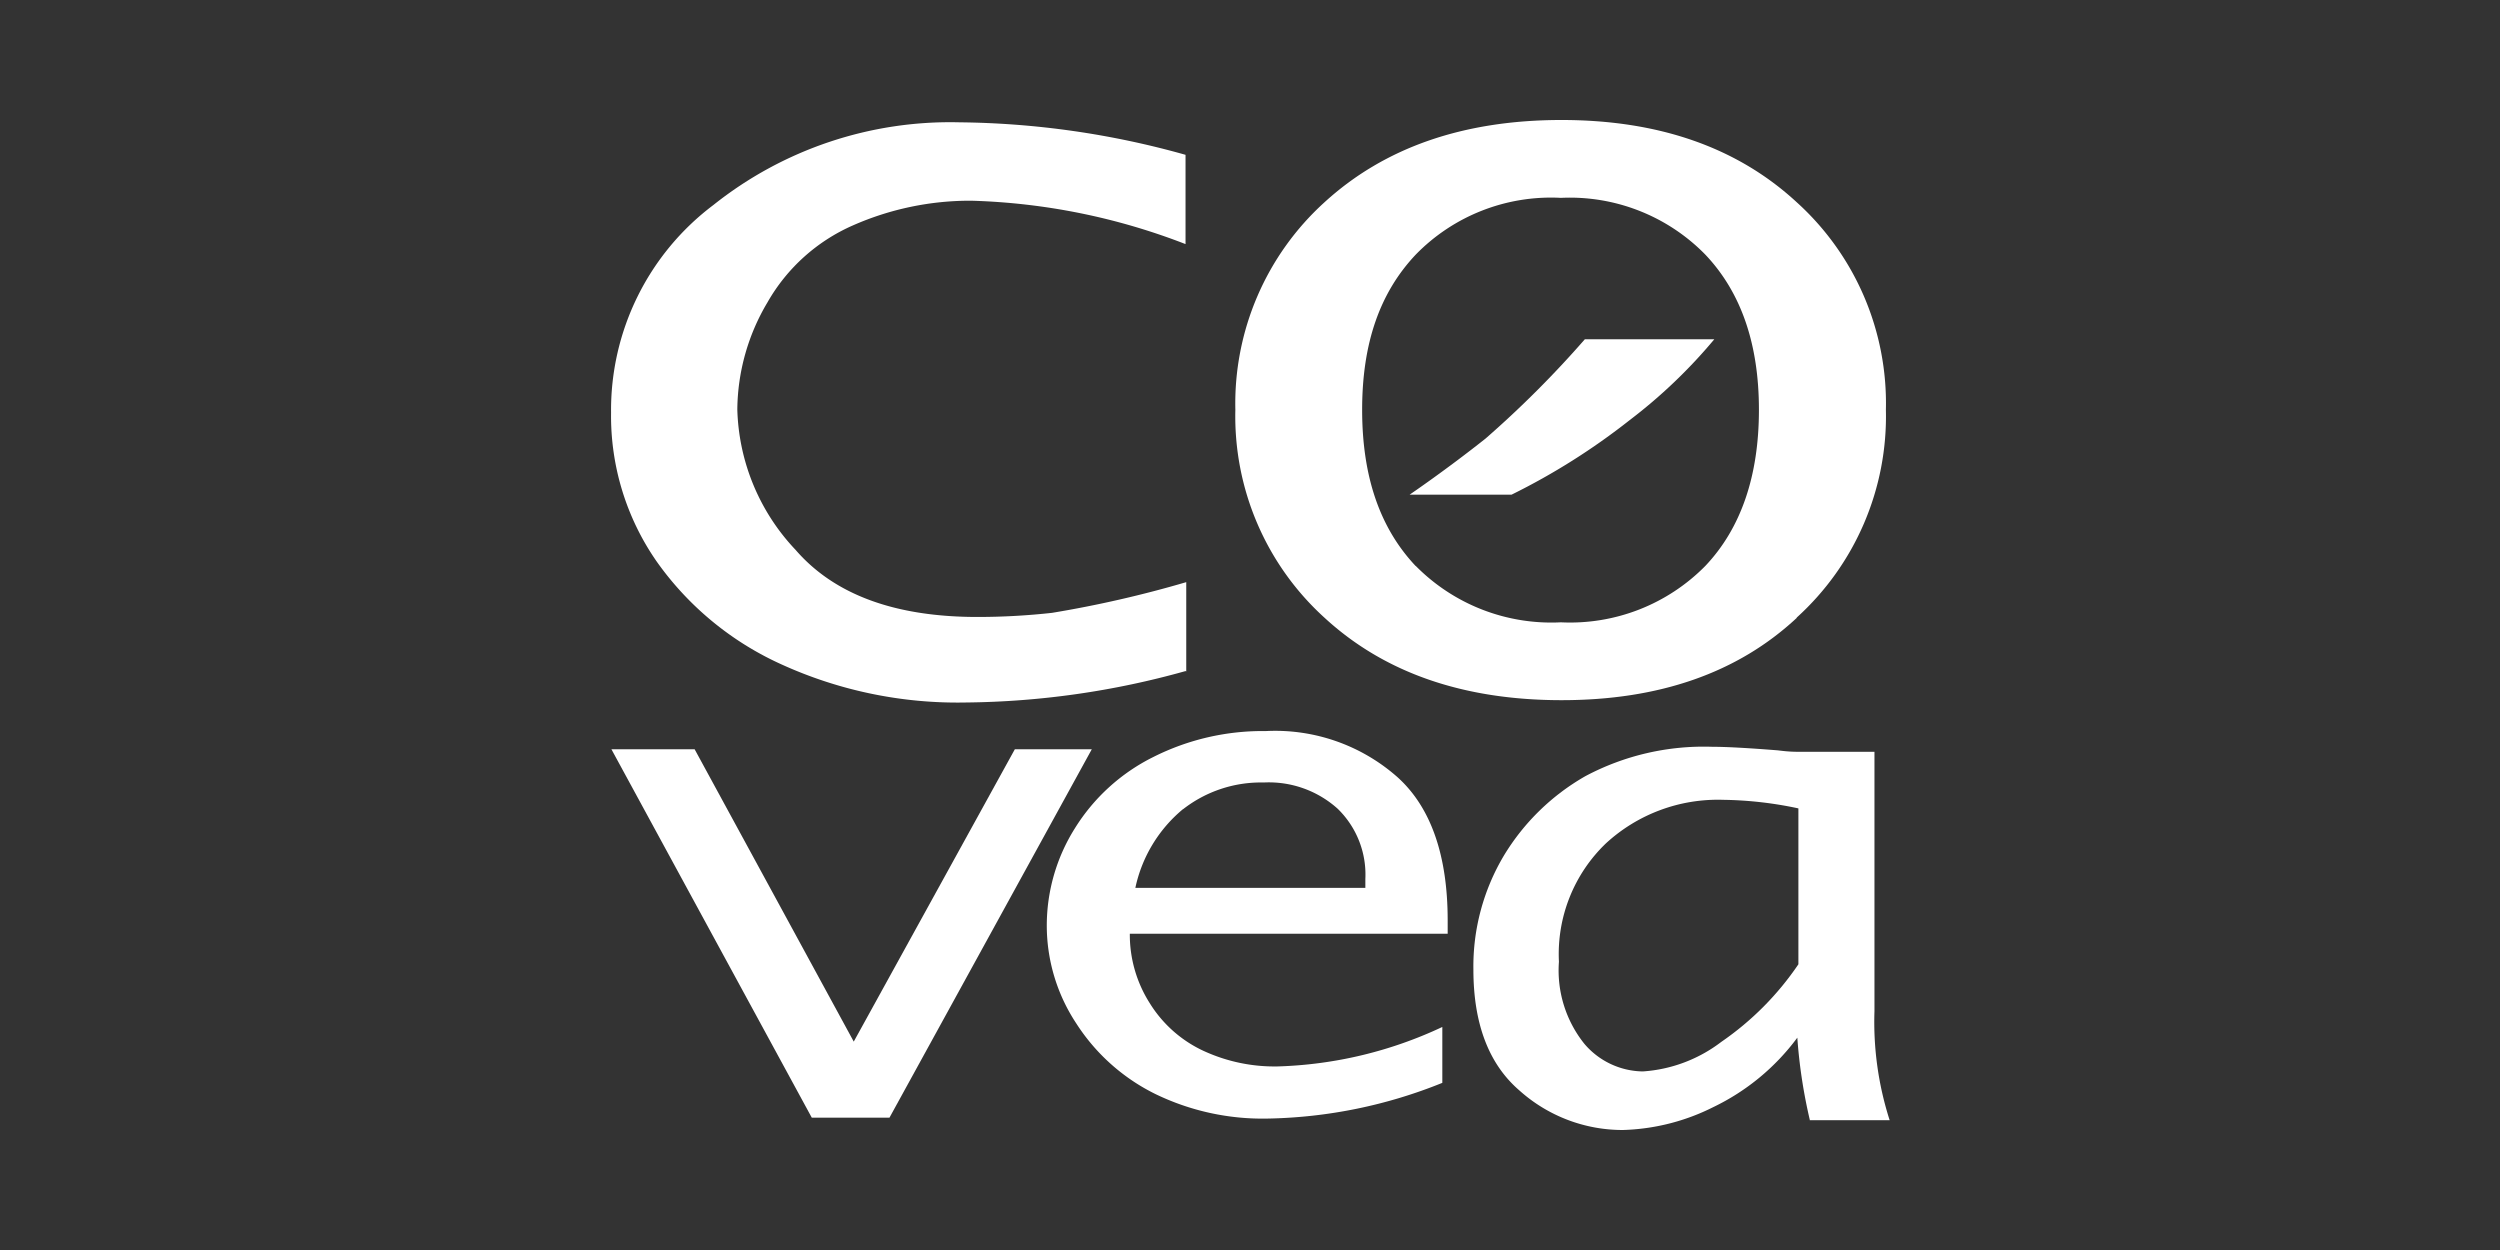
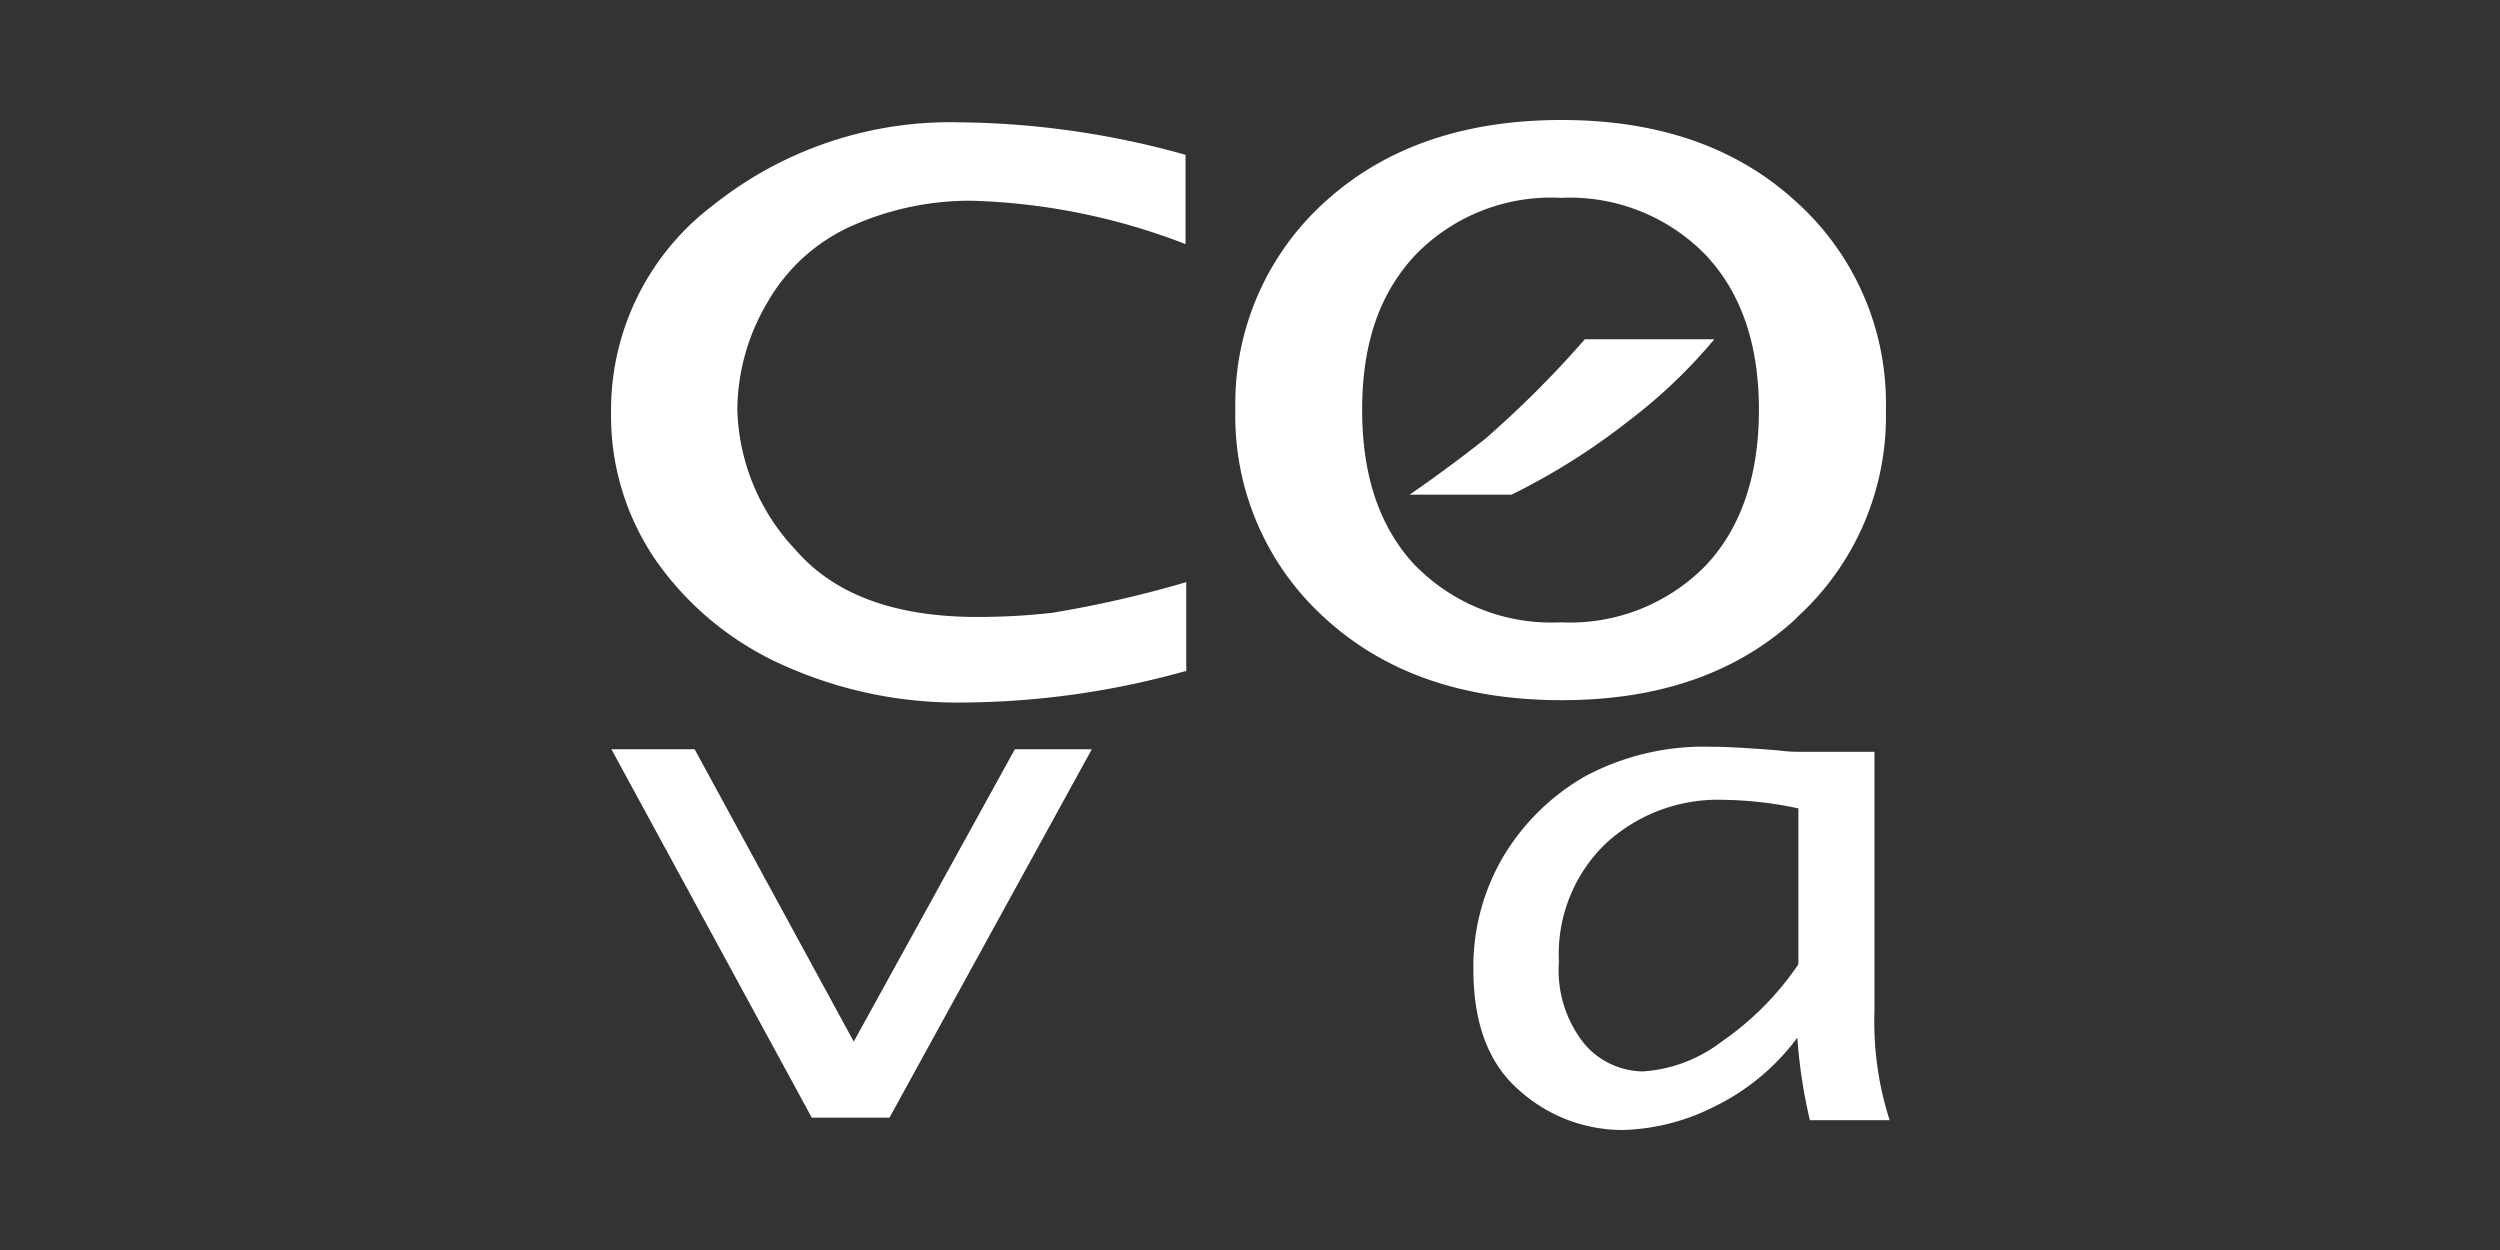
<svg xmlns="http://www.w3.org/2000/svg" viewBox="0 0 140 70">
  <rect x="0" y="0" width="140" height="70" fill="#333333" stroke="none" />
  <defs>
    <style>.cls-1{fill:#fff;}</style>
  </defs>
  <title>logo_140x70</title>
  <g id="svg2">
    <path class="cls-1" d="M66.39,37.58a47.06,47.06,0,0,1-12.31,1.76A23.79,23.79,0,0,1,43.75,37.2a17.25,17.25,0,0,1-7-5.79,14.26,14.26,0,0,1-2.53-8.3,14.37,14.37,0,0,1,5.73-11.63A21.28,21.28,0,0,1,53.73,6.85,48.31,48.31,0,0,1,66.39,8.67v5a35.88,35.88,0,0,0-12-2.43,16.24,16.24,0,0,0-6.62,1.38,10.23,10.23,0,0,0-4.79,4.31,11.91,11.91,0,0,0-1.69,6,11.89,11.89,0,0,0,3.26,7.86q3.26,3.77,10.22,3.76a38,38,0,0,0,4.14-.23,63.28,63.28,0,0,0,7.52-1.72v5Z" />
    <path class="cls-1" d="M100.61,34.59a15.2,15.2,0,0,0,5-11.64,15.18,15.18,0,0,0-5-11.63q-5-4.61-13.2-4.6t-13.23,4.6a15.21,15.21,0,0,0-5,11.63,15.23,15.23,0,0,0,5,11.65q5,4.6,13.24,4.61t13.2-4.61M79.28,31.7c-2-2.12-3-5-3-8.75s1-6.57,3-8.69a10.57,10.57,0,0,1,8.13-3.18,10.61,10.61,0,0,1,8.09,3.18c2,2.11,3,5,3,8.69s-1,6.63-3,8.74a10.63,10.63,0,0,1-8.09,3.16,10.67,10.67,0,0,1-8.13-3.16" />
    <polygon class="cls-1" points="45.46 62.59 34.24 41.96 38.9 41.96 47.81 58.33 56.83 41.96 61.14 41.96 49.81 62.59 45.46 62.59" />
-     <path class="cls-1" d="M80.77,57.51a23.23,23.23,0,0,1-9.21,2.21,9.48,9.48,0,0,1-4.16-.87,7,7,0,0,1-3-2.65,7.15,7.15,0,0,1-1.13-3.91h17.8v-.75c0-3.62-.93-6.31-2.79-8a10.33,10.33,0,0,0-7.4-2.6,13.6,13.6,0,0,0-6.29,1.45,10.85,10.85,0,0,0-4.4,4,10.23,10.23,0,0,0-1.57,5.42,9.94,9.94,0,0,0,1.65,5.5,11.08,11.08,0,0,0,4.42,3.95A13.76,13.76,0,0,0,71,62.64a27.32,27.32,0,0,0,9.77-2V57.51ZM66.26,45.31a7.08,7.08,0,0,1,4.51-1.49,5.76,5.76,0,0,1,4.14,1.47,5.14,5.14,0,0,1,1.55,3.93v.5H63.58a7.85,7.85,0,0,1,2.67-4.41" />
    <path class="cls-1" d="M84.65,27.7a37.31,37.31,0,0,0,6.62-4.18A29.09,29.09,0,0,0,96,19H88.75a57.7,57.7,0,0,1-5.56,5.56C81,26.3,78.94,27.7,78.94,27.7Z" />
    <path class="cls-1" d="M101.36,62.73h4.46a18,18,0,0,1-.85-6.1V42.1h-4.3c-.49,0-.86-.05-1.11-.08-1.64-.13-2.87-.2-3.68-.2a14.11,14.11,0,0,0-7.09,1.64,12.66,12.66,0,0,0-4.57,4.45,12.12,12.12,0,0,0-1.71,6.38q0,4.55,2.57,6.77a8.66,8.66,0,0,0,5.8,2.22A12,12,0,0,0,95.94,62a12.69,12.69,0,0,0,4.71-3.89,29.18,29.18,0,0,0,.71,4.65m-5-4.39A8.12,8.12,0,0,1,92,60a4.37,4.37,0,0,1-3.27-1.54,6.57,6.57,0,0,1-1.43-4.6,8.59,8.59,0,0,1,2.63-6.63,9.26,9.26,0,0,1,6.57-2.44,21.31,21.31,0,0,1,4.21.48V54a16.47,16.47,0,0,1-4.31,4.34" />
  </g>
</svg>